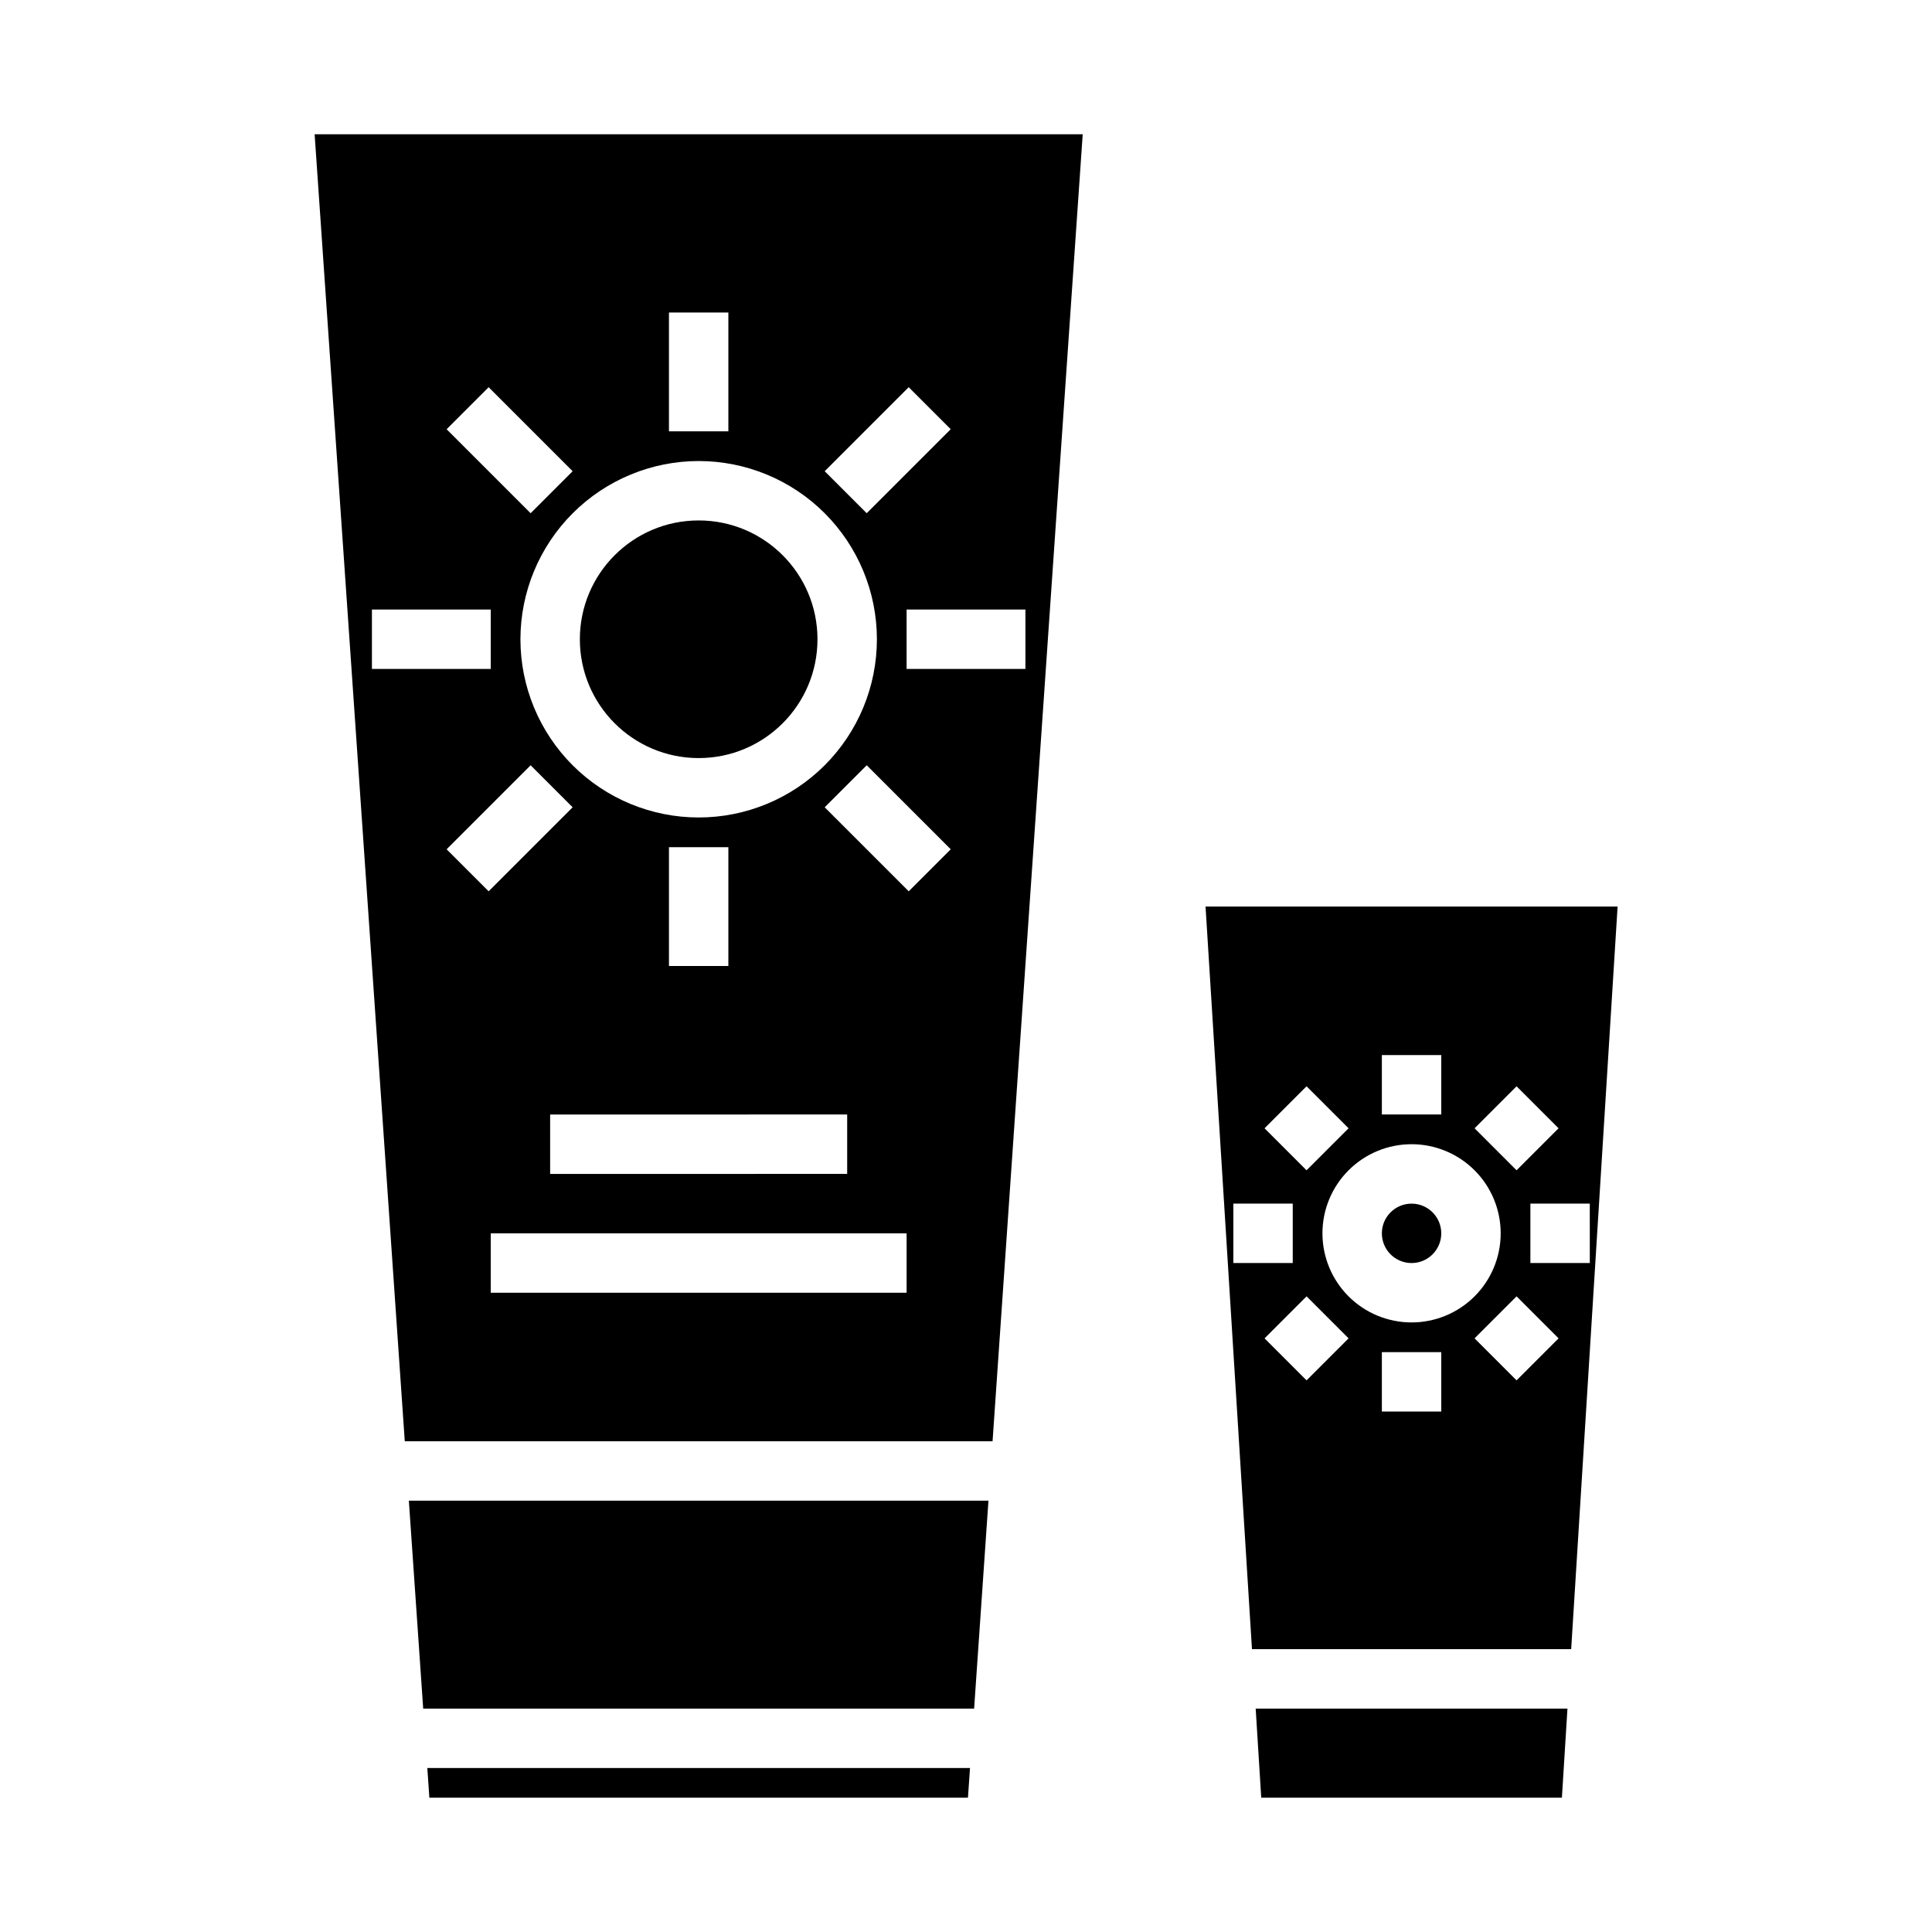
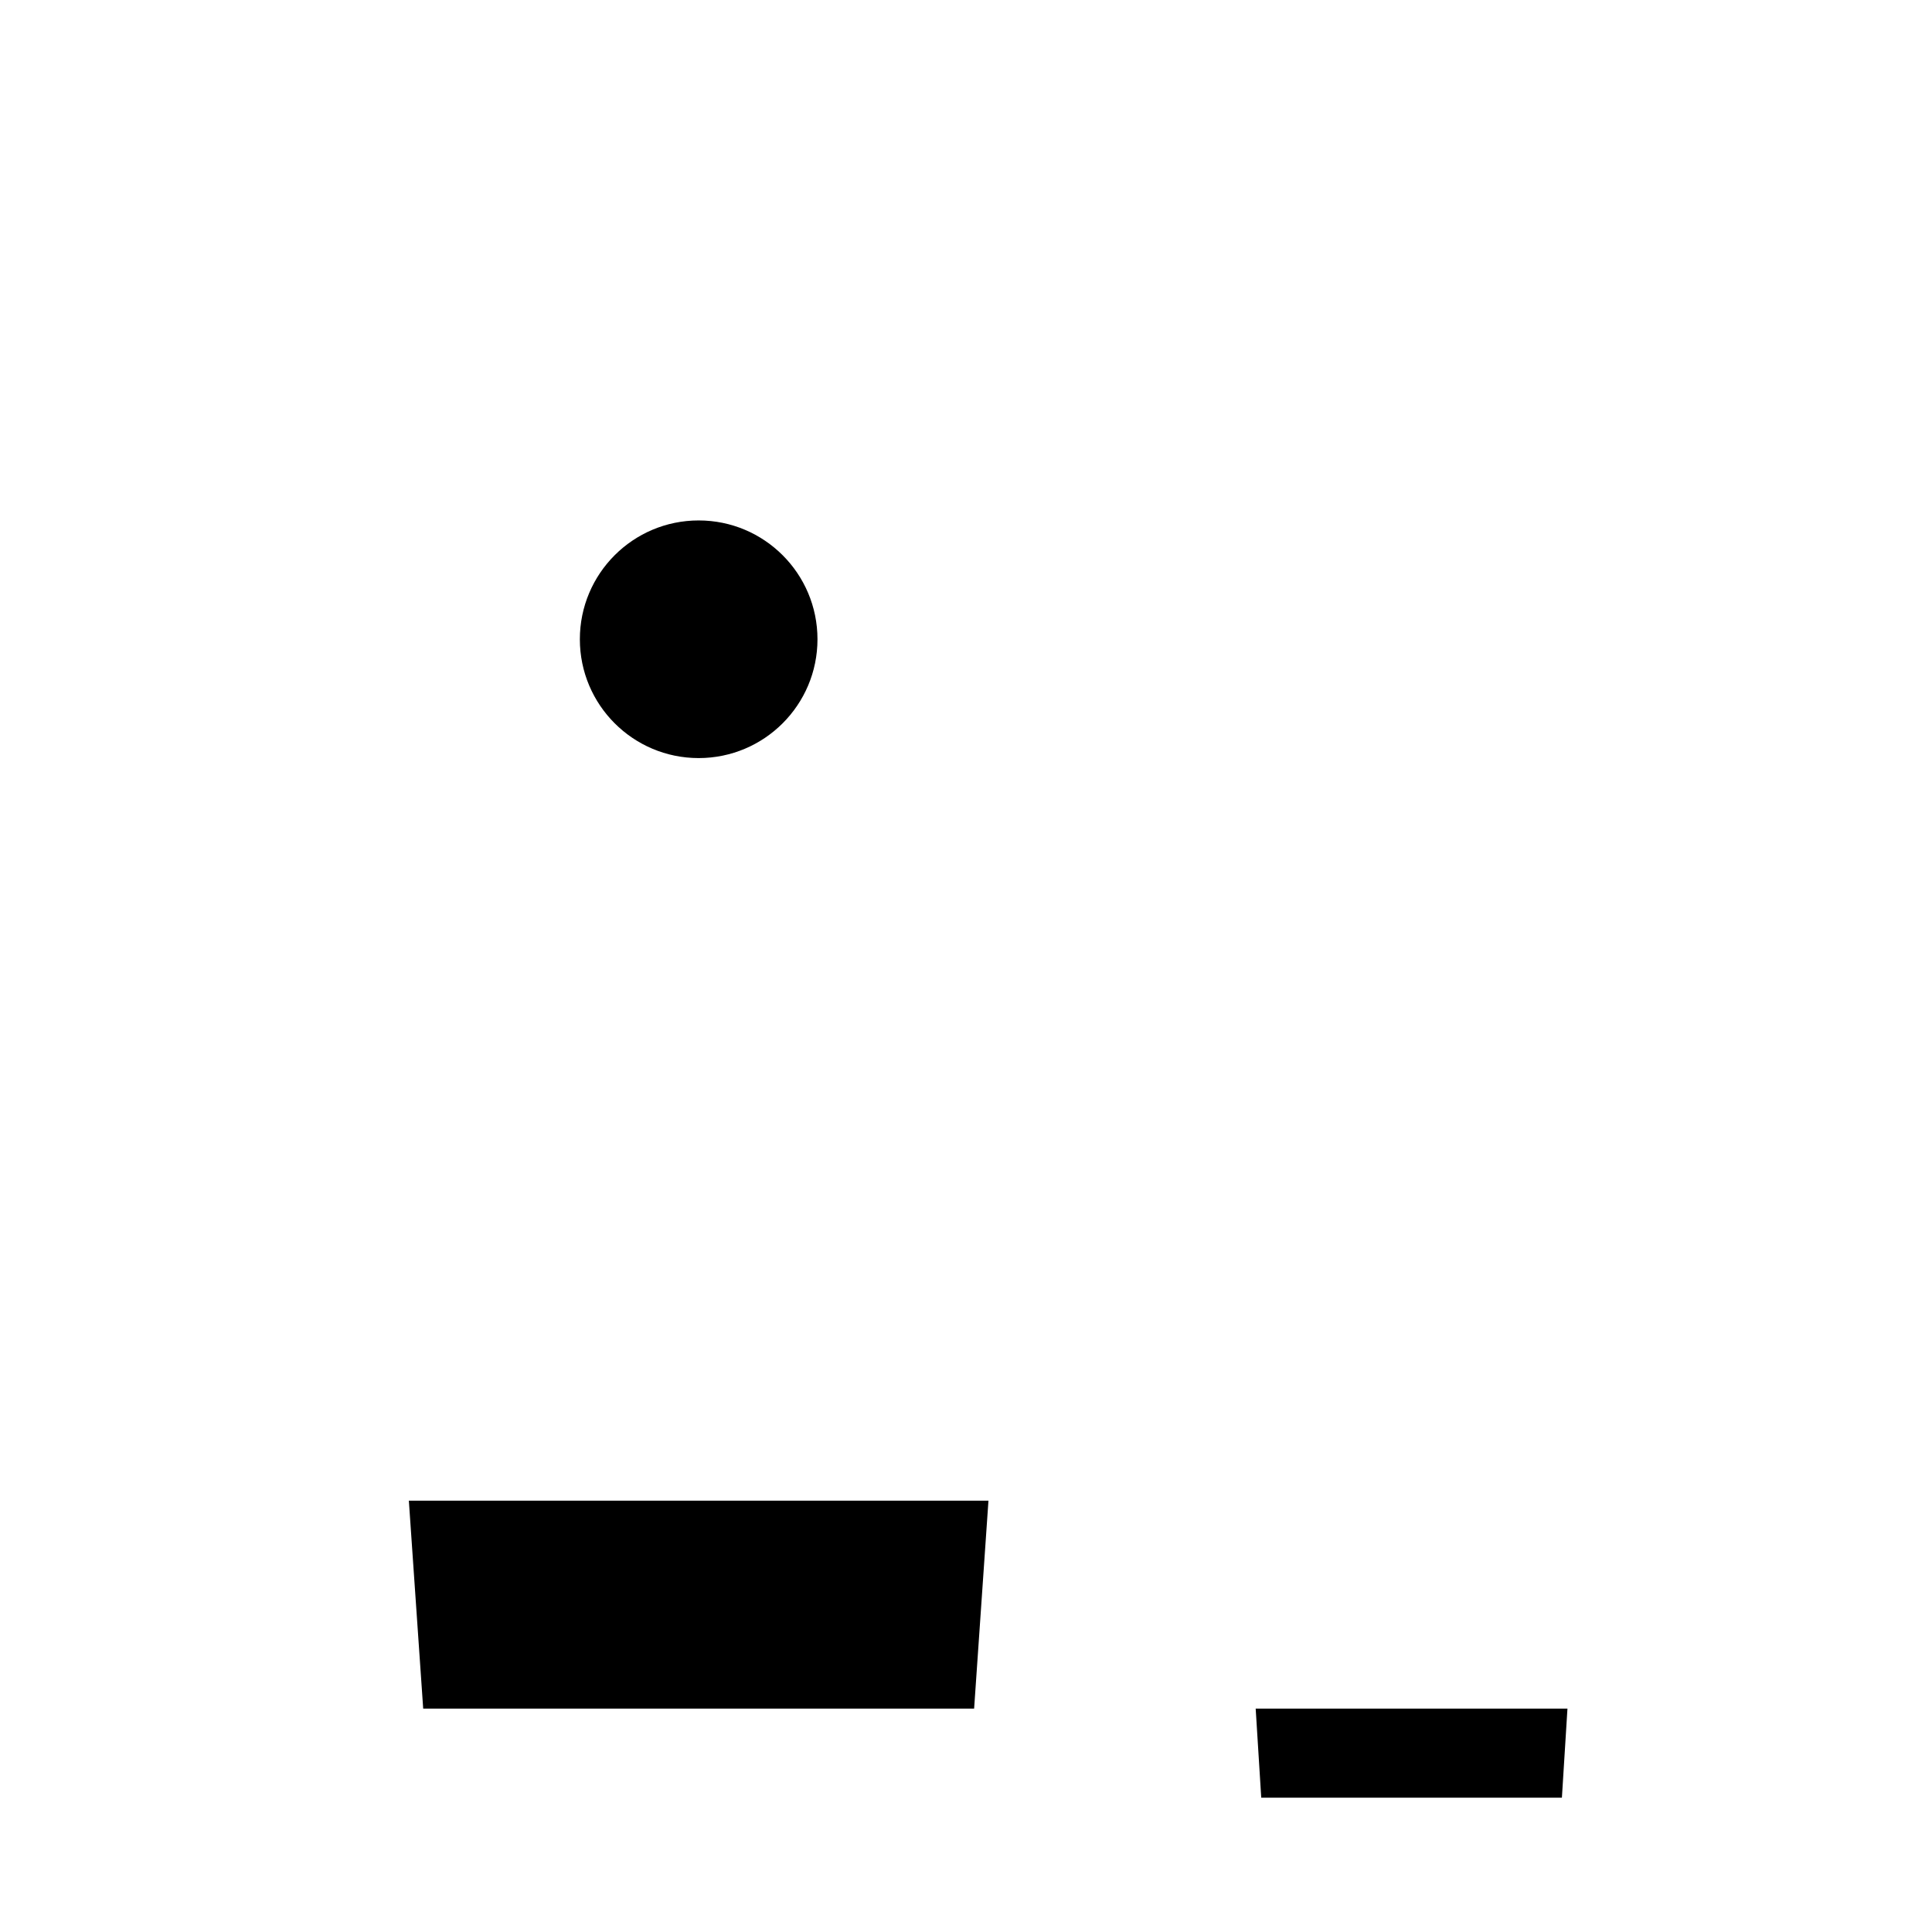
<svg xmlns="http://www.w3.org/2000/svg" fill="#000000" width="800px" height="800px" version="1.1" viewBox="144 144 512 512">
  <g>
    <path d="m360.64 313.41c0 17.391-14.098 31.488-31.488 31.488-17.387 0-31.484-14.098-31.484-31.488s14.098-31.488 31.484-31.488c17.391 0 31.488 14.098 31.488 31.488" />
-     <path d="m400.52 620.41 0.543-7.871h-143.82l0.543 7.871z" />
    <path d="m405.95 541.7h-153.6l3.801 55.105h146z" />
-     <path d="m430.93 179.58h-203.55l23.891 346.37h155.77zm-15.184 141.7h-31.488v-15.742h31.488zm-30.93-74.668 11.133 11.133-22.262 22.262-11.133-11.133zm-63.535-19.797h15.742v31.488h-15.742zm7.871 39.359v0.004c12.527 0 24.543 4.973 33.398 13.832 8.859 8.859 13.836 20.871 13.836 33.398s-4.977 24.539-13.836 33.398c-8.855 8.859-20.871 13.832-33.398 13.832-12.523 0-24.539-4.973-33.395-13.832-8.859-8.859-13.836-20.871-13.836-33.398 0.012-12.523 4.992-24.531 13.848-33.383 8.855-8.855 20.863-13.836 33.383-13.848zm39.359 173.18v15.742l-78.719 0.004v-15.742zm-47.23-39.359v-31.484h15.742v31.488zm-47.789-153.38 22.262 22.262-11.133 11.133-22.262-22.262zm-30.93 74.664v-15.742h31.488v15.742zm19.797 47.793 22.262-22.262 11.133 11.133-22.262 22.262zm121.9 117.52h-110.21v-15.742h110.21zm0.559-106.39-22.262-22.262 11.133-11.133 22.262 22.262z" />
-     <path d="m572.68 384.25h-109.2l12.305 196.8h84.594zm-7.367 94.465h-15.746v-15.742h15.742zm-19.406-46.84 11.133 11.133-11.133 11.133-11.133-11.133zm-35.699-8.266h15.742v15.742l-15.742 0.004zm-19.957 8.266 11.133 11.133-11.133 11.133-11.133-11.133zm-19.402 46.84v-15.742h15.742v15.742zm19.406 31.094-11.133-11.133 11.133-11.133 11.133 11.133zm35.695 8.266h-15.742v-15.742h15.742zm-7.871-23.617c-6.262 0-12.27-2.484-16.699-6.914-4.43-4.43-6.918-10.438-6.918-16.699 0-6.266 2.488-12.27 6.918-16.699 4.43-4.43 10.438-6.918 16.699-6.918 6.266 0 12.27 2.488 16.699 6.918 4.43 4.43 6.918 10.434 6.918 16.699 0 6.262-2.488 12.27-6.918 16.699-4.43 4.43-10.434 6.914-16.699 6.914zm27.828 15.352-11.133-11.133 11.133-11.133 11.133 11.133z" />
-     <path d="m525.95 470.85c0 4.348-3.523 7.871-7.871 7.871s-7.871-3.523-7.871-7.871 3.523-7.871 7.871-7.871 7.871 3.523 7.871 7.871" />
    <path d="m557.92 620.41 1.473-23.613h-82.625l1.473 23.613z" />
  </g>
</svg>